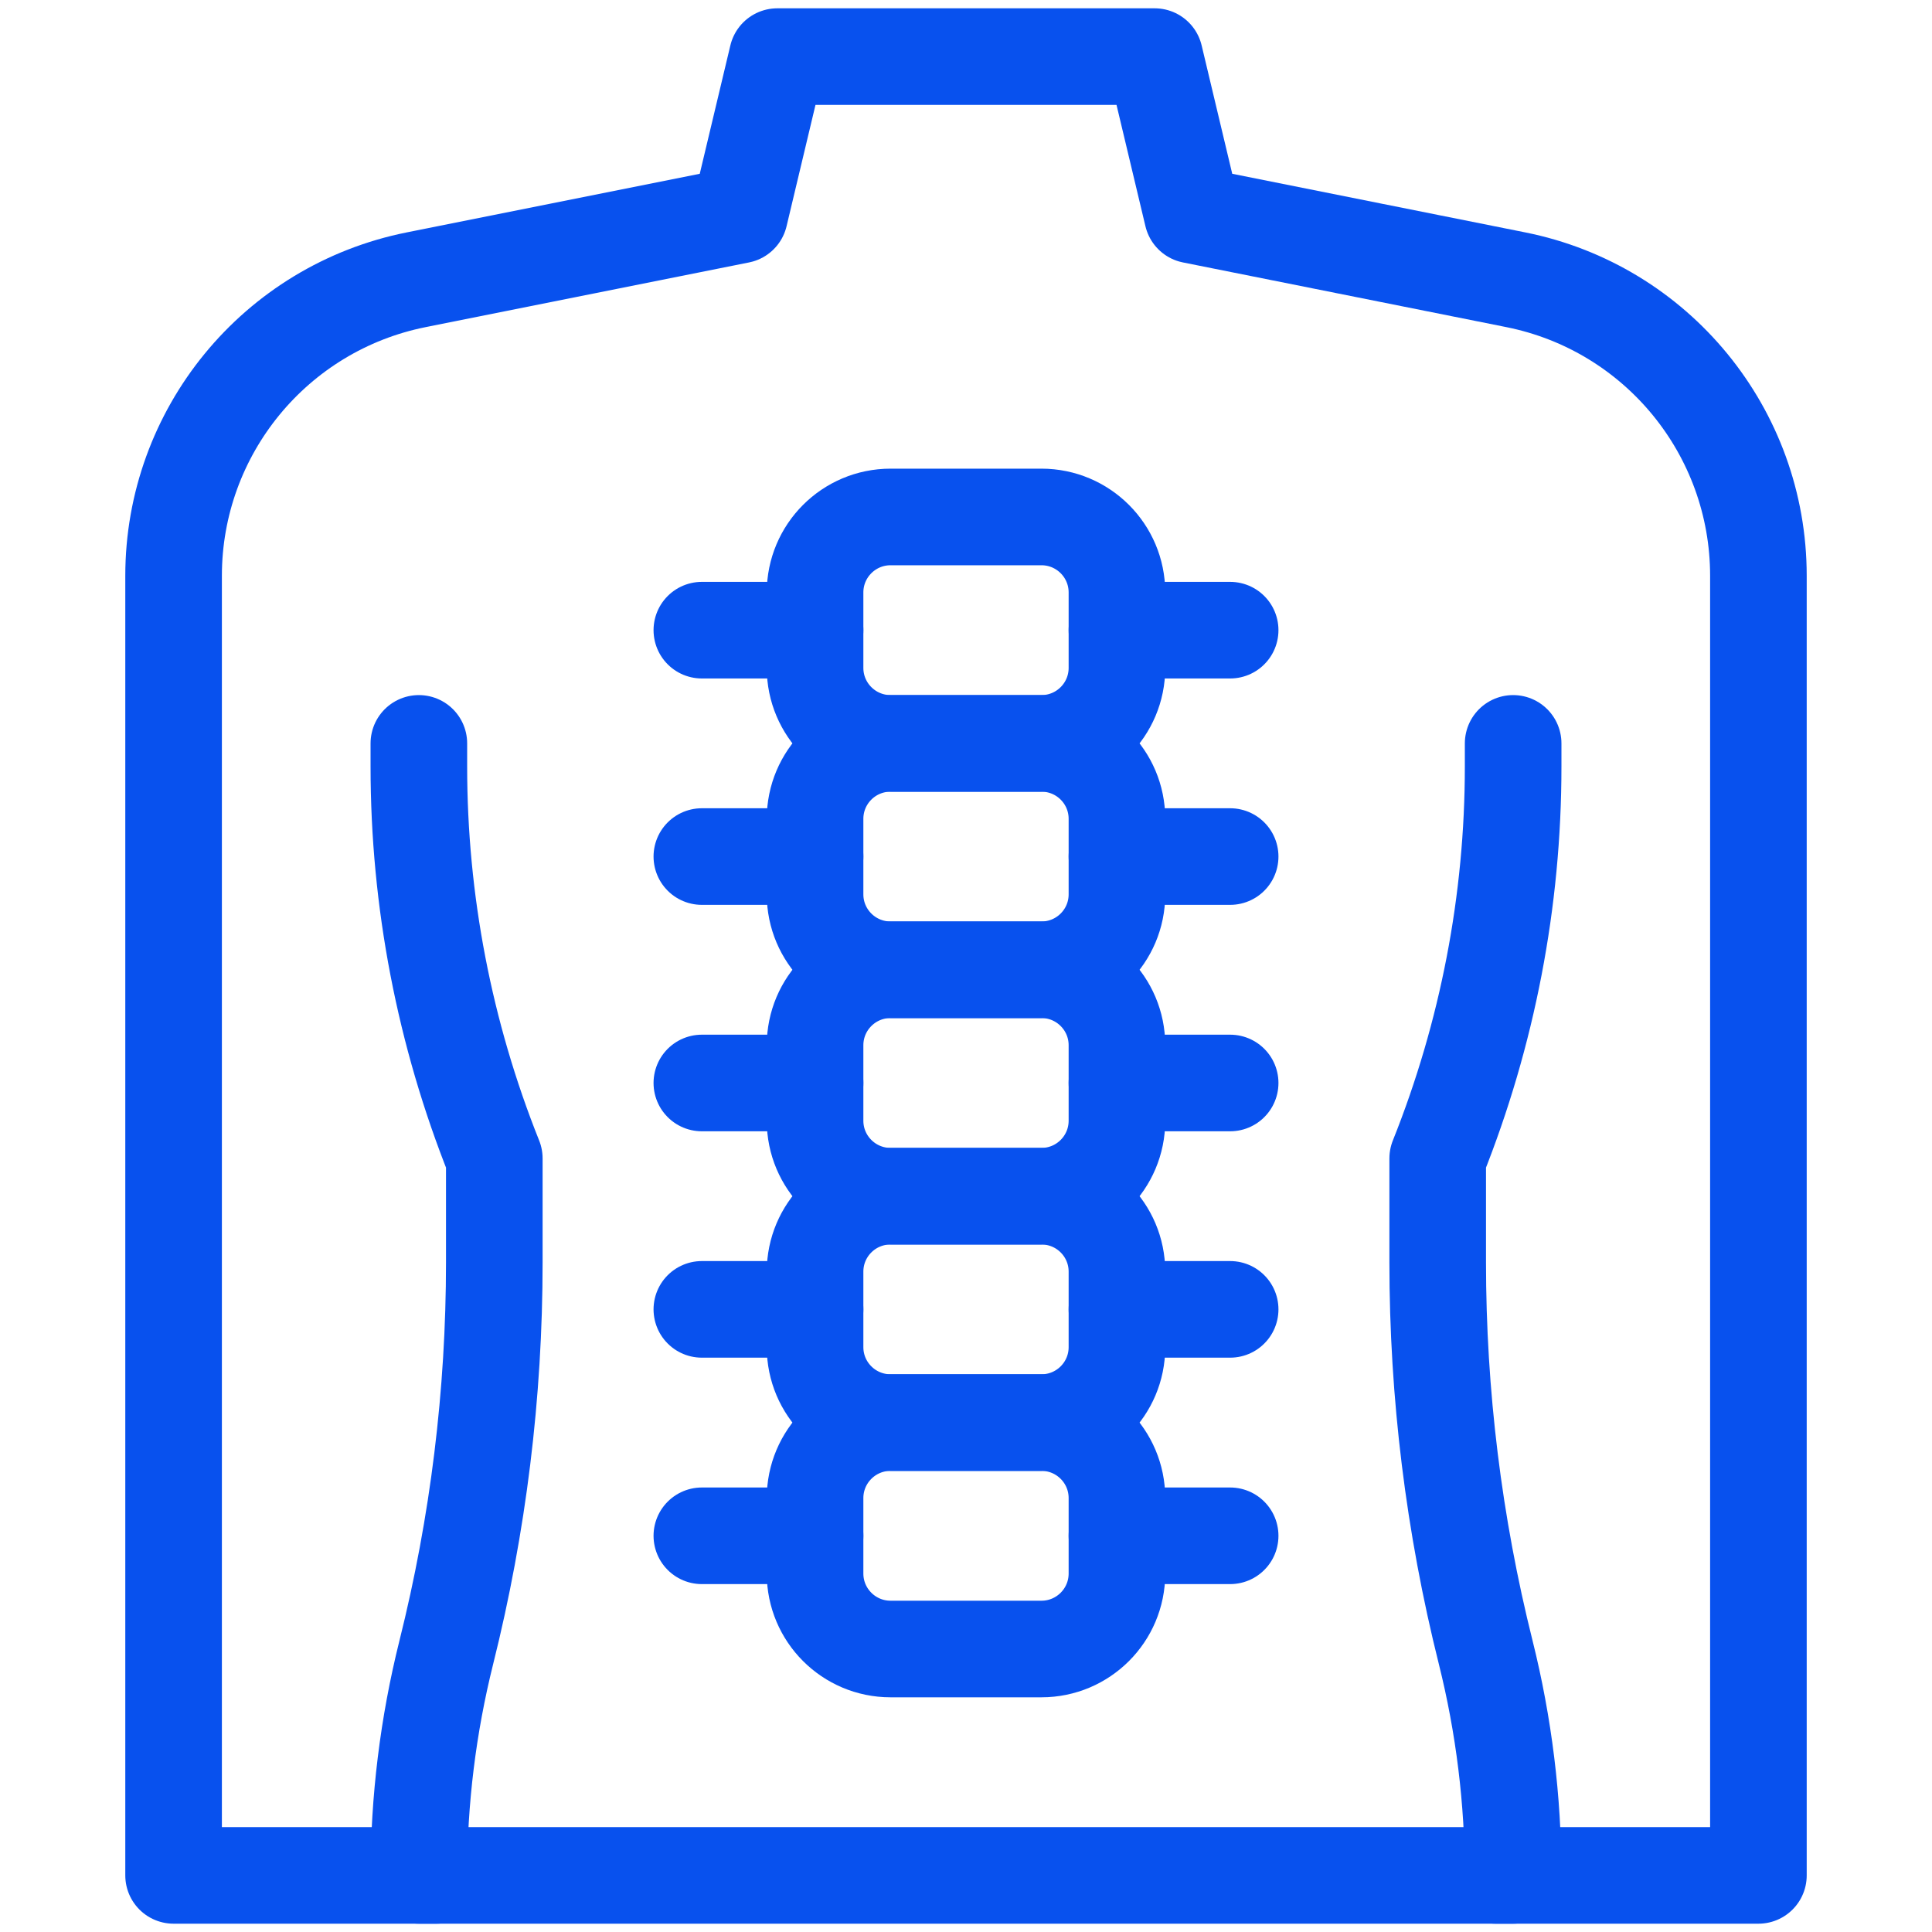
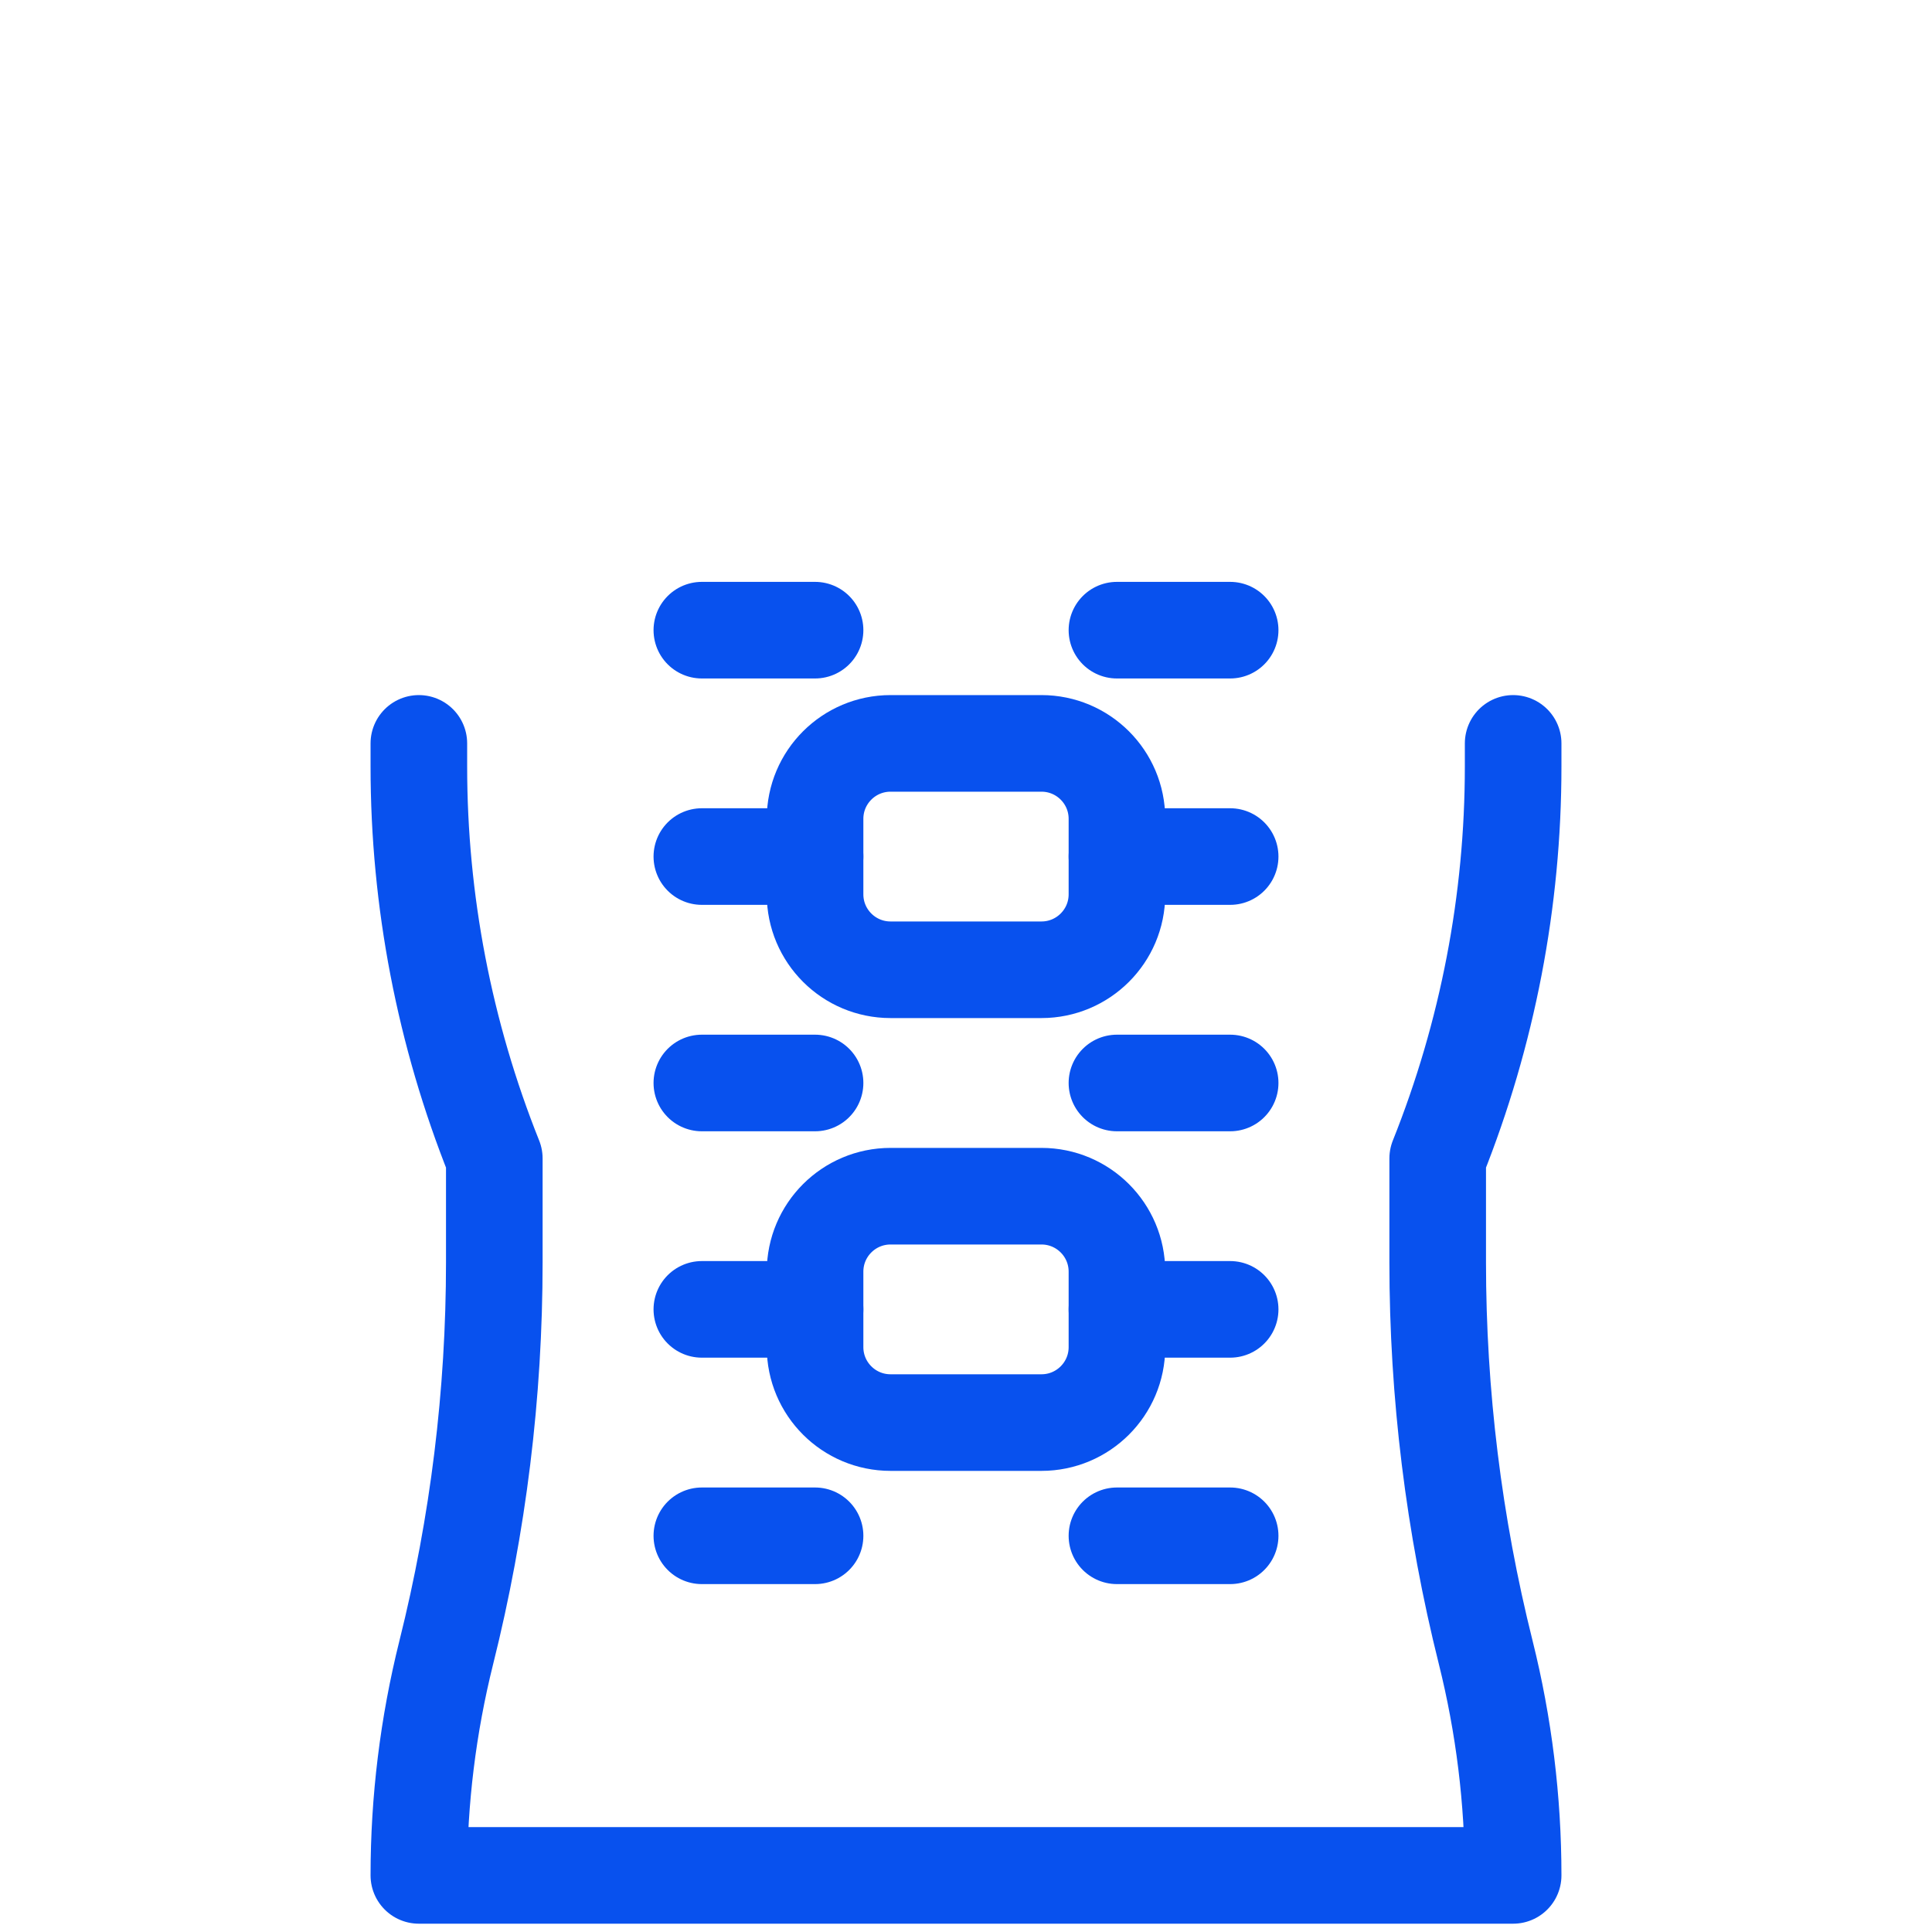
<svg xmlns="http://www.w3.org/2000/svg" width="40" height="40" viewBox="0 0 40 40" fill="none">
-   <path d="M21.562 15.391H18.438C17.575 15.391 16.875 14.691 16.875 13.828V12.266C16.875 11.403 17.575 10.703 18.438 10.703H21.562C22.425 10.703 23.125 11.403 23.125 12.266V13.828C23.125 14.691 22.425 15.391 21.562 15.391Z" stroke="#0851EE" stroke-width="2" stroke-miterlimit="10" stroke-linecap="round" stroke-linejoin="round" />
  <path d="M21.562 20.078H18.438C17.575 20.078 16.875 19.379 16.875 18.516V16.953C16.875 16.09 17.575 15.391 18.438 15.391H21.562C22.425 15.391 23.125 16.09 23.125 16.953V18.516C23.125 19.379 22.425 20.078 21.562 20.078Z" stroke="#0851EE" stroke-width="2" stroke-miterlimit="10" stroke-linecap="round" stroke-linejoin="round" />
-   <path d="M21.562 24.766H18.438C17.575 24.766 16.875 24.066 16.875 23.203V21.641C16.875 20.778 17.575 20.078 18.438 20.078H21.562C22.425 20.078 23.125 20.778 23.125 21.641V23.203C23.125 24.066 22.425 24.766 21.562 24.766Z" stroke="#0851EE" stroke-width="2" stroke-miterlimit="10" stroke-linecap="round" stroke-linejoin="round" />
  <path d="M21.562 29.453H18.438C17.575 29.453 16.875 28.754 16.875 27.891V26.328C16.875 25.465 17.575 24.766 18.438 24.766H21.562C22.425 24.766 23.125 25.465 23.125 26.328V27.891C23.125 28.754 22.425 29.453 21.562 29.453Z" stroke="#0851EE" stroke-width="2" stroke-miterlimit="10" stroke-linecap="round" stroke-linejoin="round" />
-   <path d="M21.562 34.141H18.438C17.575 34.141 16.875 33.441 16.875 32.578V31.016C16.875 30.153 17.575 29.453 18.438 29.453H21.562C22.425 29.453 23.125 30.153 23.125 31.016V32.578C23.125 33.441 22.425 34.141 21.562 34.141Z" stroke="#0851EE" stroke-width="2" stroke-miterlimit="10" stroke-linecap="round" stroke-linejoin="round" />
  <path d="M23.125 13.047H25.469" stroke="#0851EE" stroke-width="2" stroke-miterlimit="10" stroke-linecap="round" stroke-linejoin="round" />
  <path d="M23.125 17.734H25.469" stroke="#0851EE" stroke-width="2" stroke-miterlimit="10" stroke-linecap="round" stroke-linejoin="round" />
  <path d="M23.125 22.422H25.469" stroke="#0851EE" stroke-width="2" stroke-miterlimit="10" stroke-linecap="round" stroke-linejoin="round" />
  <path d="M23.125 27.109H25.469" stroke="#0851EE" stroke-width="2" stroke-miterlimit="10" stroke-linecap="round" stroke-linejoin="round" />
  <path d="M23.125 31.797H25.469" stroke="#0851EE" stroke-width="2" stroke-miterlimit="10" stroke-linecap="round" stroke-linejoin="round" />
  <path d="M14.531 13.047H16.875" stroke="#0851EE" stroke-width="2" stroke-miterlimit="10" stroke-linecap="round" stroke-linejoin="round" />
  <path d="M14.531 17.734H16.875" stroke="#0851EE" stroke-width="2" stroke-miterlimit="10" stroke-linecap="round" stroke-linejoin="round" />
  <path d="M14.531 22.422H16.875" stroke="#0851EE" stroke-width="2" stroke-miterlimit="10" stroke-linecap="round" stroke-linejoin="round" />
  <path d="M14.531 27.109H16.875" stroke="#0851EE" stroke-width="2" stroke-miterlimit="10" stroke-linecap="round" stroke-linejoin="round" />
  <path d="M14.531 31.797H16.875" stroke="#0851EE" stroke-width="2" stroke-miterlimit="10" stroke-linecap="round" stroke-linejoin="round" />
-   <path d="M30.965 38.828H36.406V11.921C36.406 8.941 34.303 6.376 31.382 5.792L24.688 4.453L23.906 1.172H16.094L15.312 4.453L8.618 5.792C5.697 6.376 3.594 8.941 3.594 11.921V38.828H9.035" stroke="#0851EE" stroke-width="2" stroke-miterlimit="10" stroke-linecap="round" stroke-linejoin="round" />
  <path d="M8.672 15.391V15.871C8.672 18.65 9.202 21.404 10.234 23.984V26.136C10.234 28.858 9.901 31.57 9.24 34.211C8.863 35.721 8.672 37.272 8.672 38.828H31.328C31.328 37.272 31.137 35.721 30.76 34.211C30.099 31.57 29.766 28.858 29.766 26.136V23.984C30.798 21.404 31.328 18.65 31.328 15.871V15.391" stroke="#0851EE" stroke-width="2" stroke-miterlimit="10" stroke-linecap="round" stroke-linejoin="round" />
</svg>